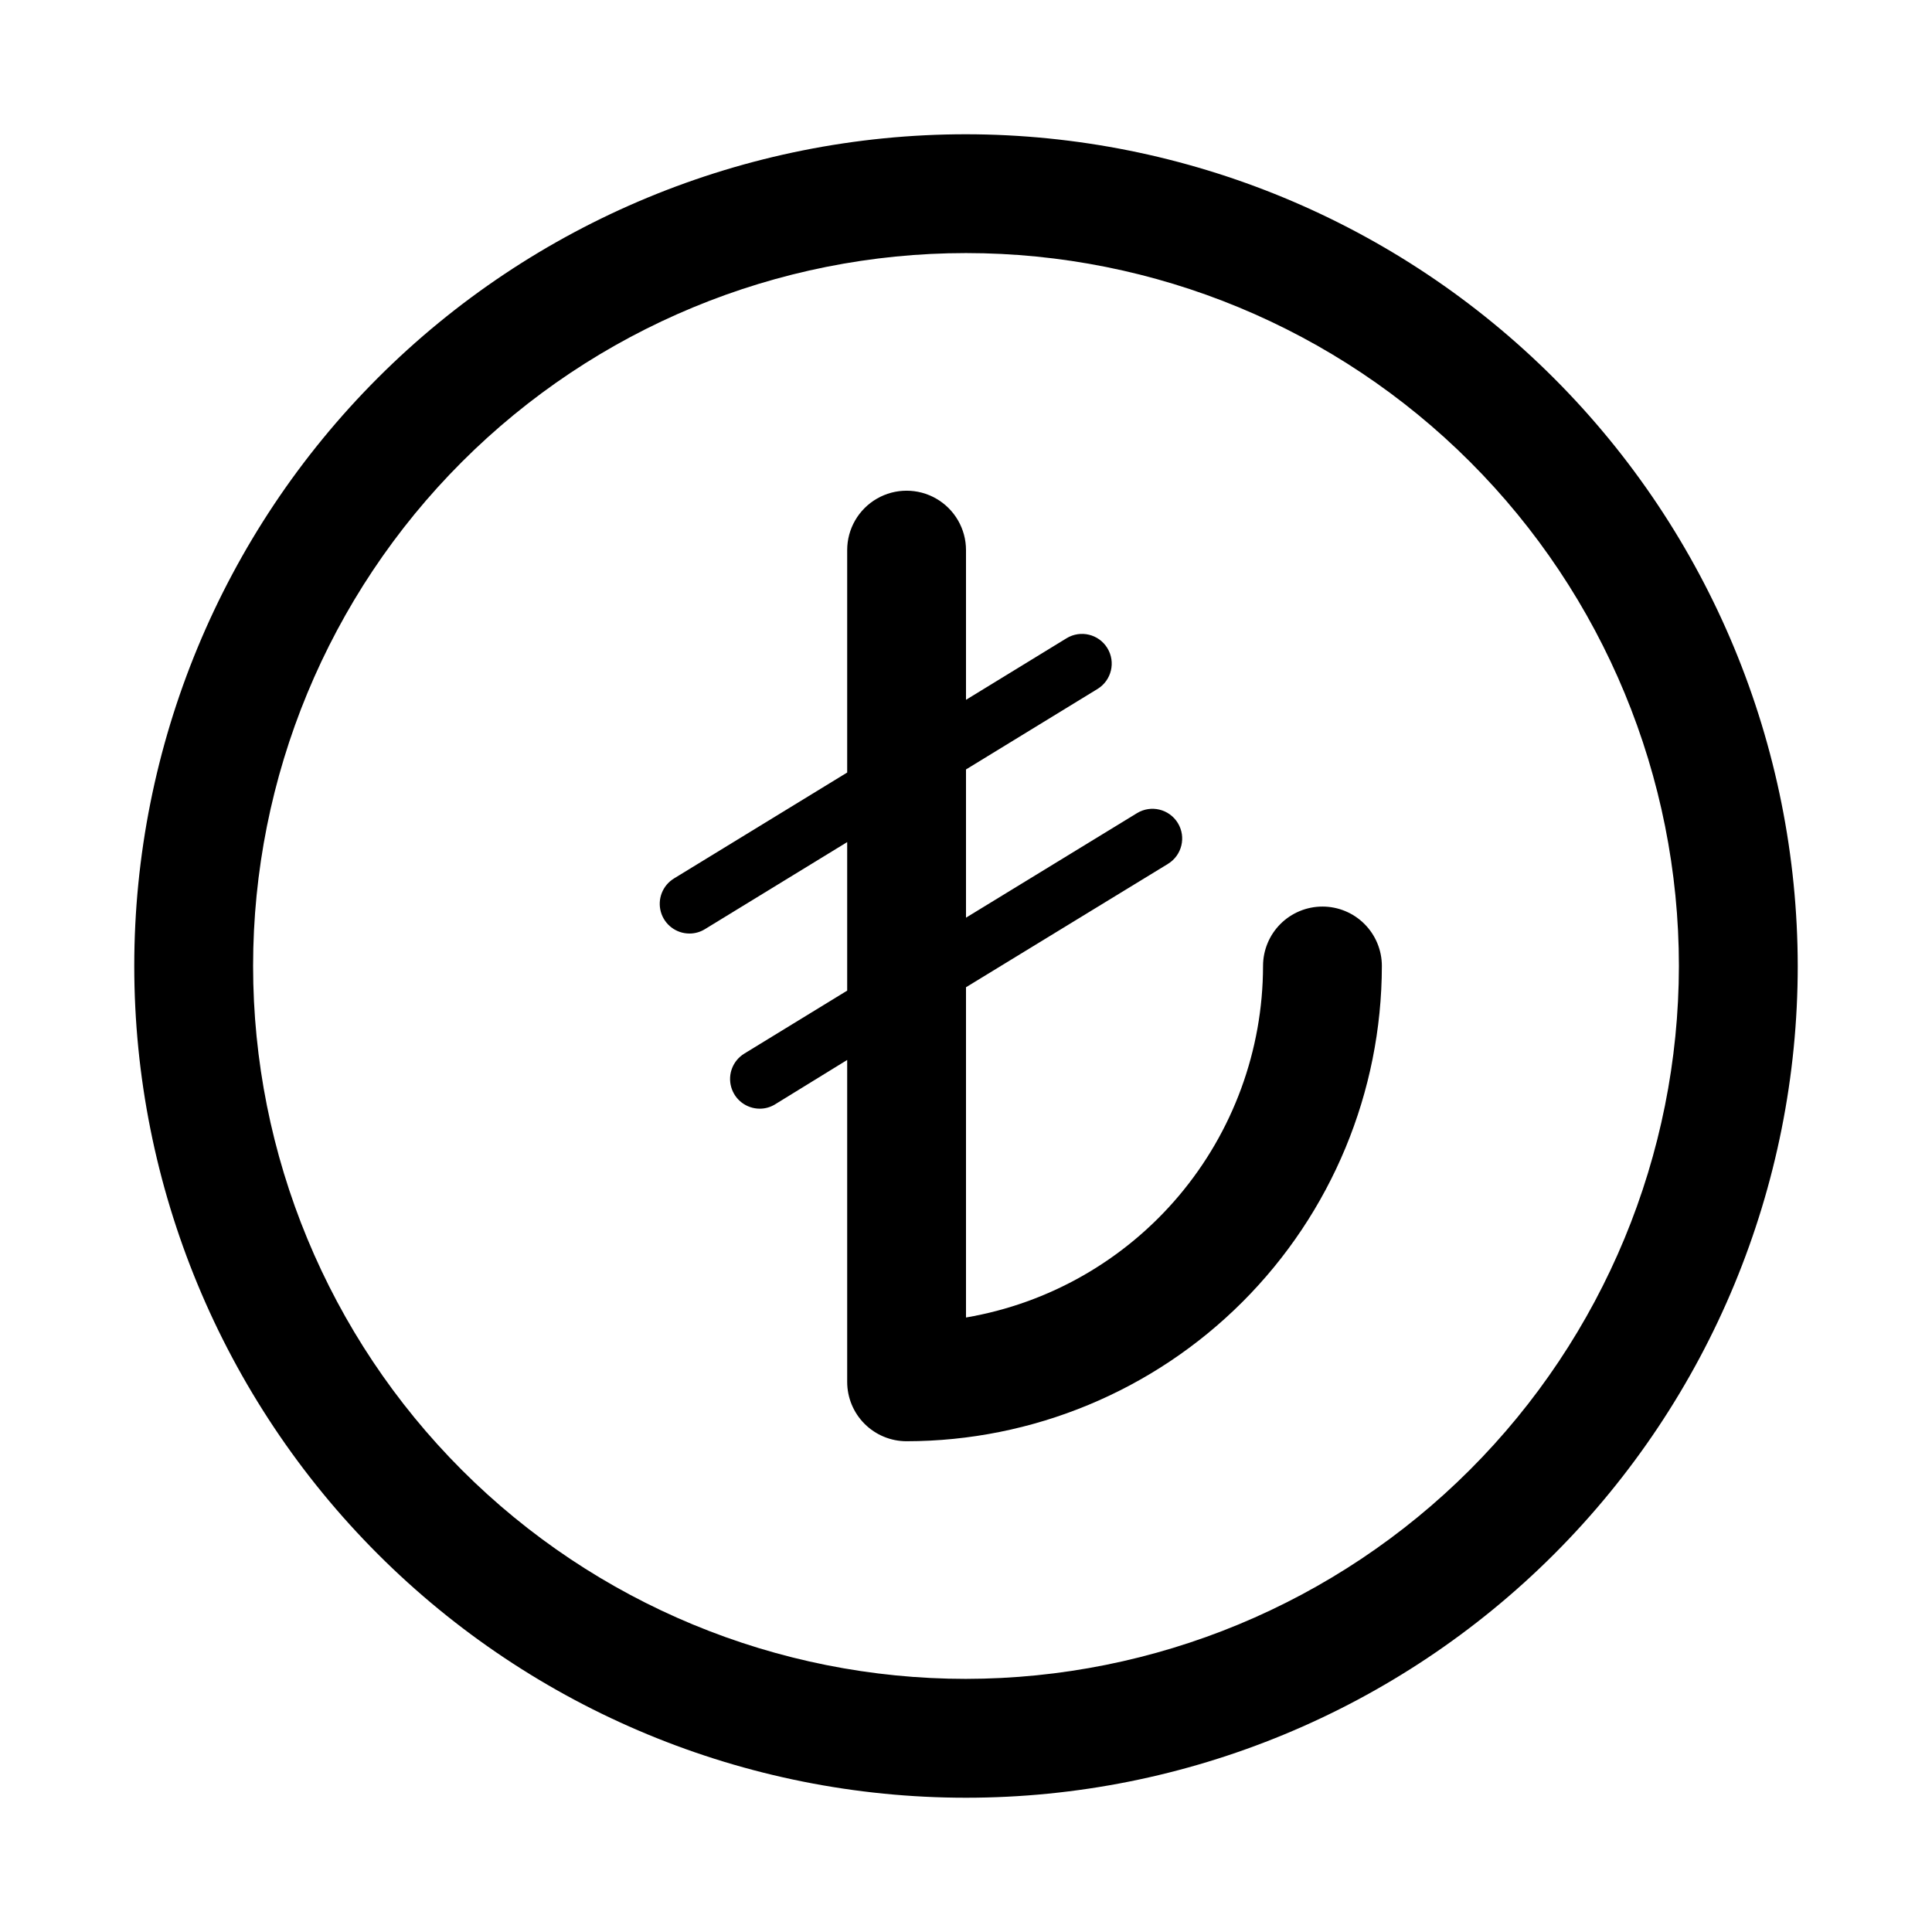
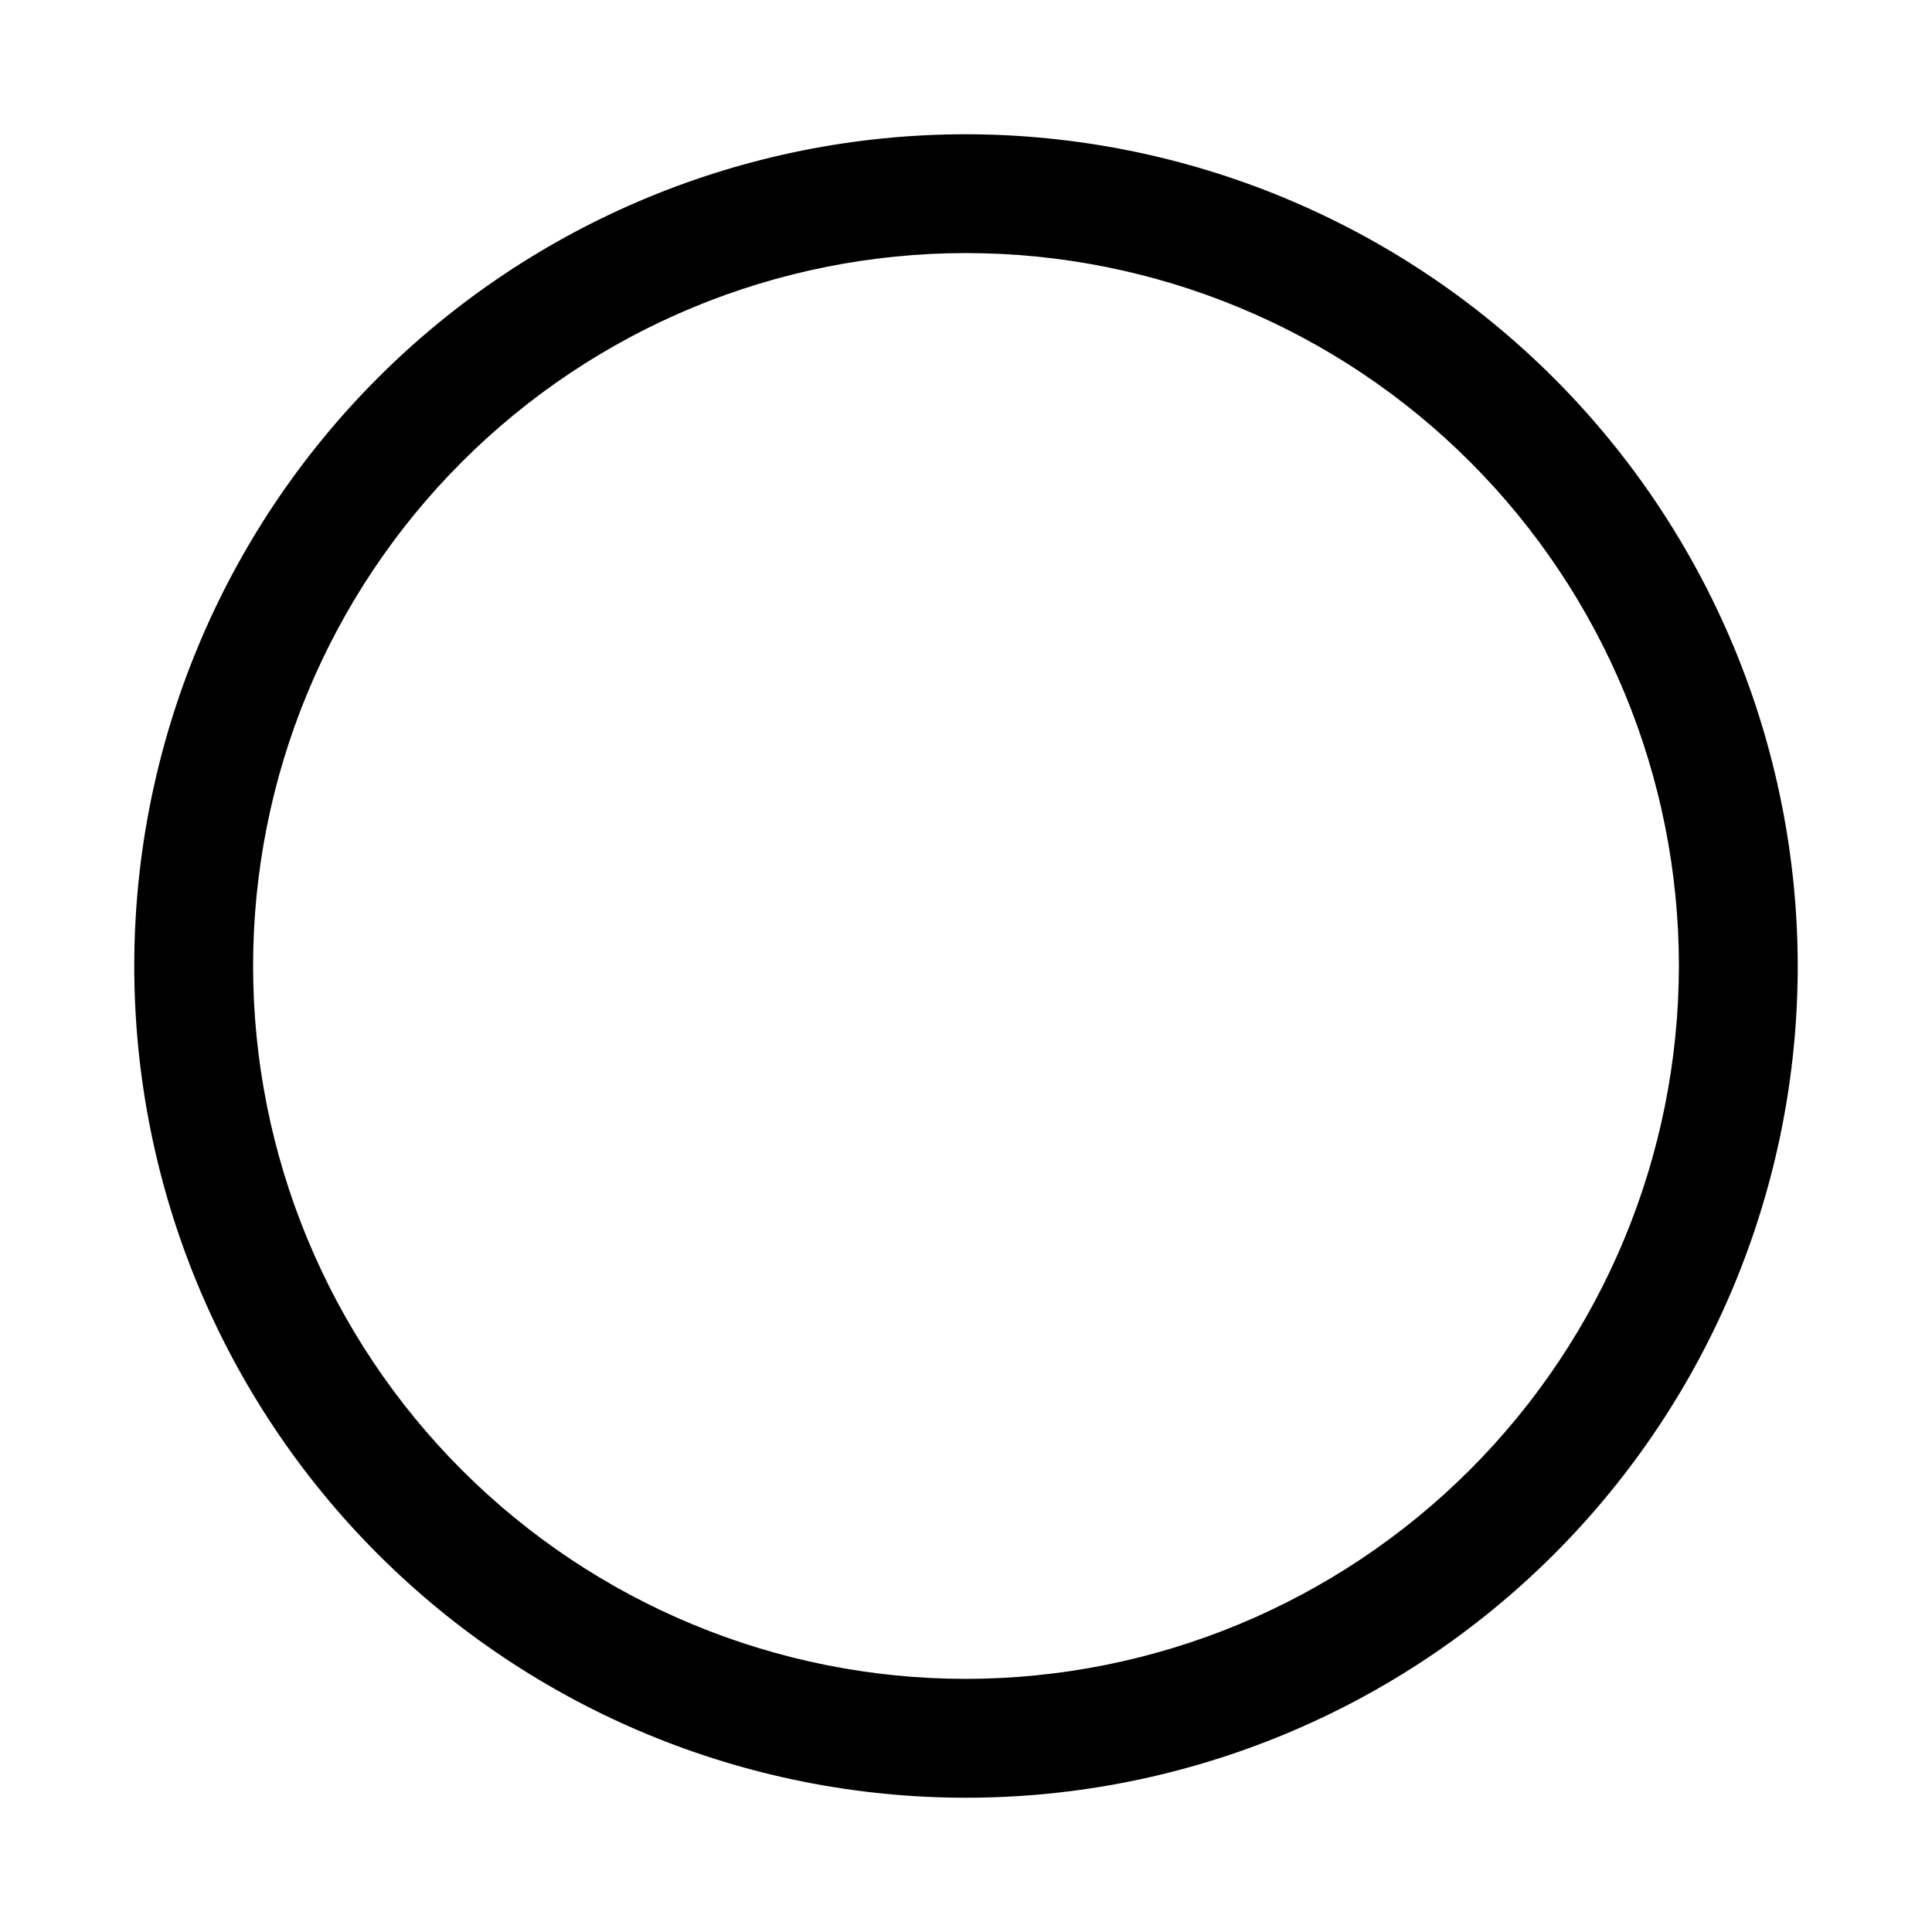
<svg xmlns="http://www.w3.org/2000/svg" fill="#000000" width="800px" height="800px" version="1.1" viewBox="144 144 512 512">
  <g>
    <path d="m400 179.58c-58.461 0-114.52 23.223-155.86 64.559s-64.559 97.398-64.559 155.86c0 58.457 23.223 114.52 64.559 155.86 41.336 41.336 97.398 64.559 155.86 64.559 58.457 0 114.52-23.223 155.86-64.559 41.336-41.336 64.559-97.398 64.559-155.86-0.062-58.441-23.305-114.47-64.625-155.79-41.324-41.324-97.352-64.566-155.79-64.629zm0 409.34c-50.109 0-98.164-19.902-133.59-55.336-35.43-35.43-55.336-83.484-55.336-133.59 0-50.109 19.906-98.164 55.336-133.59s83.484-55.336 133.59-55.336c50.105 0 98.16 19.906 133.59 55.336 35.434 35.43 55.336 83.484 55.336 133.59-0.055 50.09-19.977 98.113-55.395 133.53s-83.441 55.34-133.53 55.395z" />
-     <path d="m494.46 384.25c-4.172 0-8.18 1.66-11.133 4.613-2.949 2.953-4.609 6.957-4.609 11.133-0.027 22.316-7.945 43.906-22.348 60.953-14.406 17.047-34.371 28.453-56.371 32.203v-87.52l53.531-32.699-0.004-0.004c3.711-2.269 4.875-7.113 2.606-10.824-2.269-3.707-7.113-4.875-10.824-2.606l-45.309 27.695v-39.281l34.855-21.332c3.707-2.269 4.875-7.117 2.606-10.824-2.269-3.711-7.113-4.875-10.824-2.606l-26.637 16.309v-39.676c0-5.625-3.004-10.82-7.875-13.633s-10.871-2.812-15.742 0c-4.871 2.812-7.871 8.008-7.871 13.633v58.945l-45.895 28.07v0.004c-3.016 1.836-4.441 5.457-3.484 8.855 0.957 3.398 4.062 5.746 7.594 5.738 1.445 0.004 2.863-0.402 4.094-1.164l37.691-23.066v39.359l-27.285 16.703v0.004c-2.996 1.84-4.41 5.445-3.457 8.832 0.949 3.387 4.031 5.734 7.551 5.746 1.453 0.008 2.875-0.395 4.109-1.164l19.082-11.746v85.301c0 4.176 1.656 8.18 4.609 11.133s6.957 4.609 11.133 4.609c33.395-0.035 65.41-13.316 89.02-36.93 23.613-23.613 36.895-55.629 36.934-89.02 0-4.176-1.66-8.18-4.613-11.133-2.949-2.953-6.957-4.613-11.133-4.613z" />
  </g>
</svg>